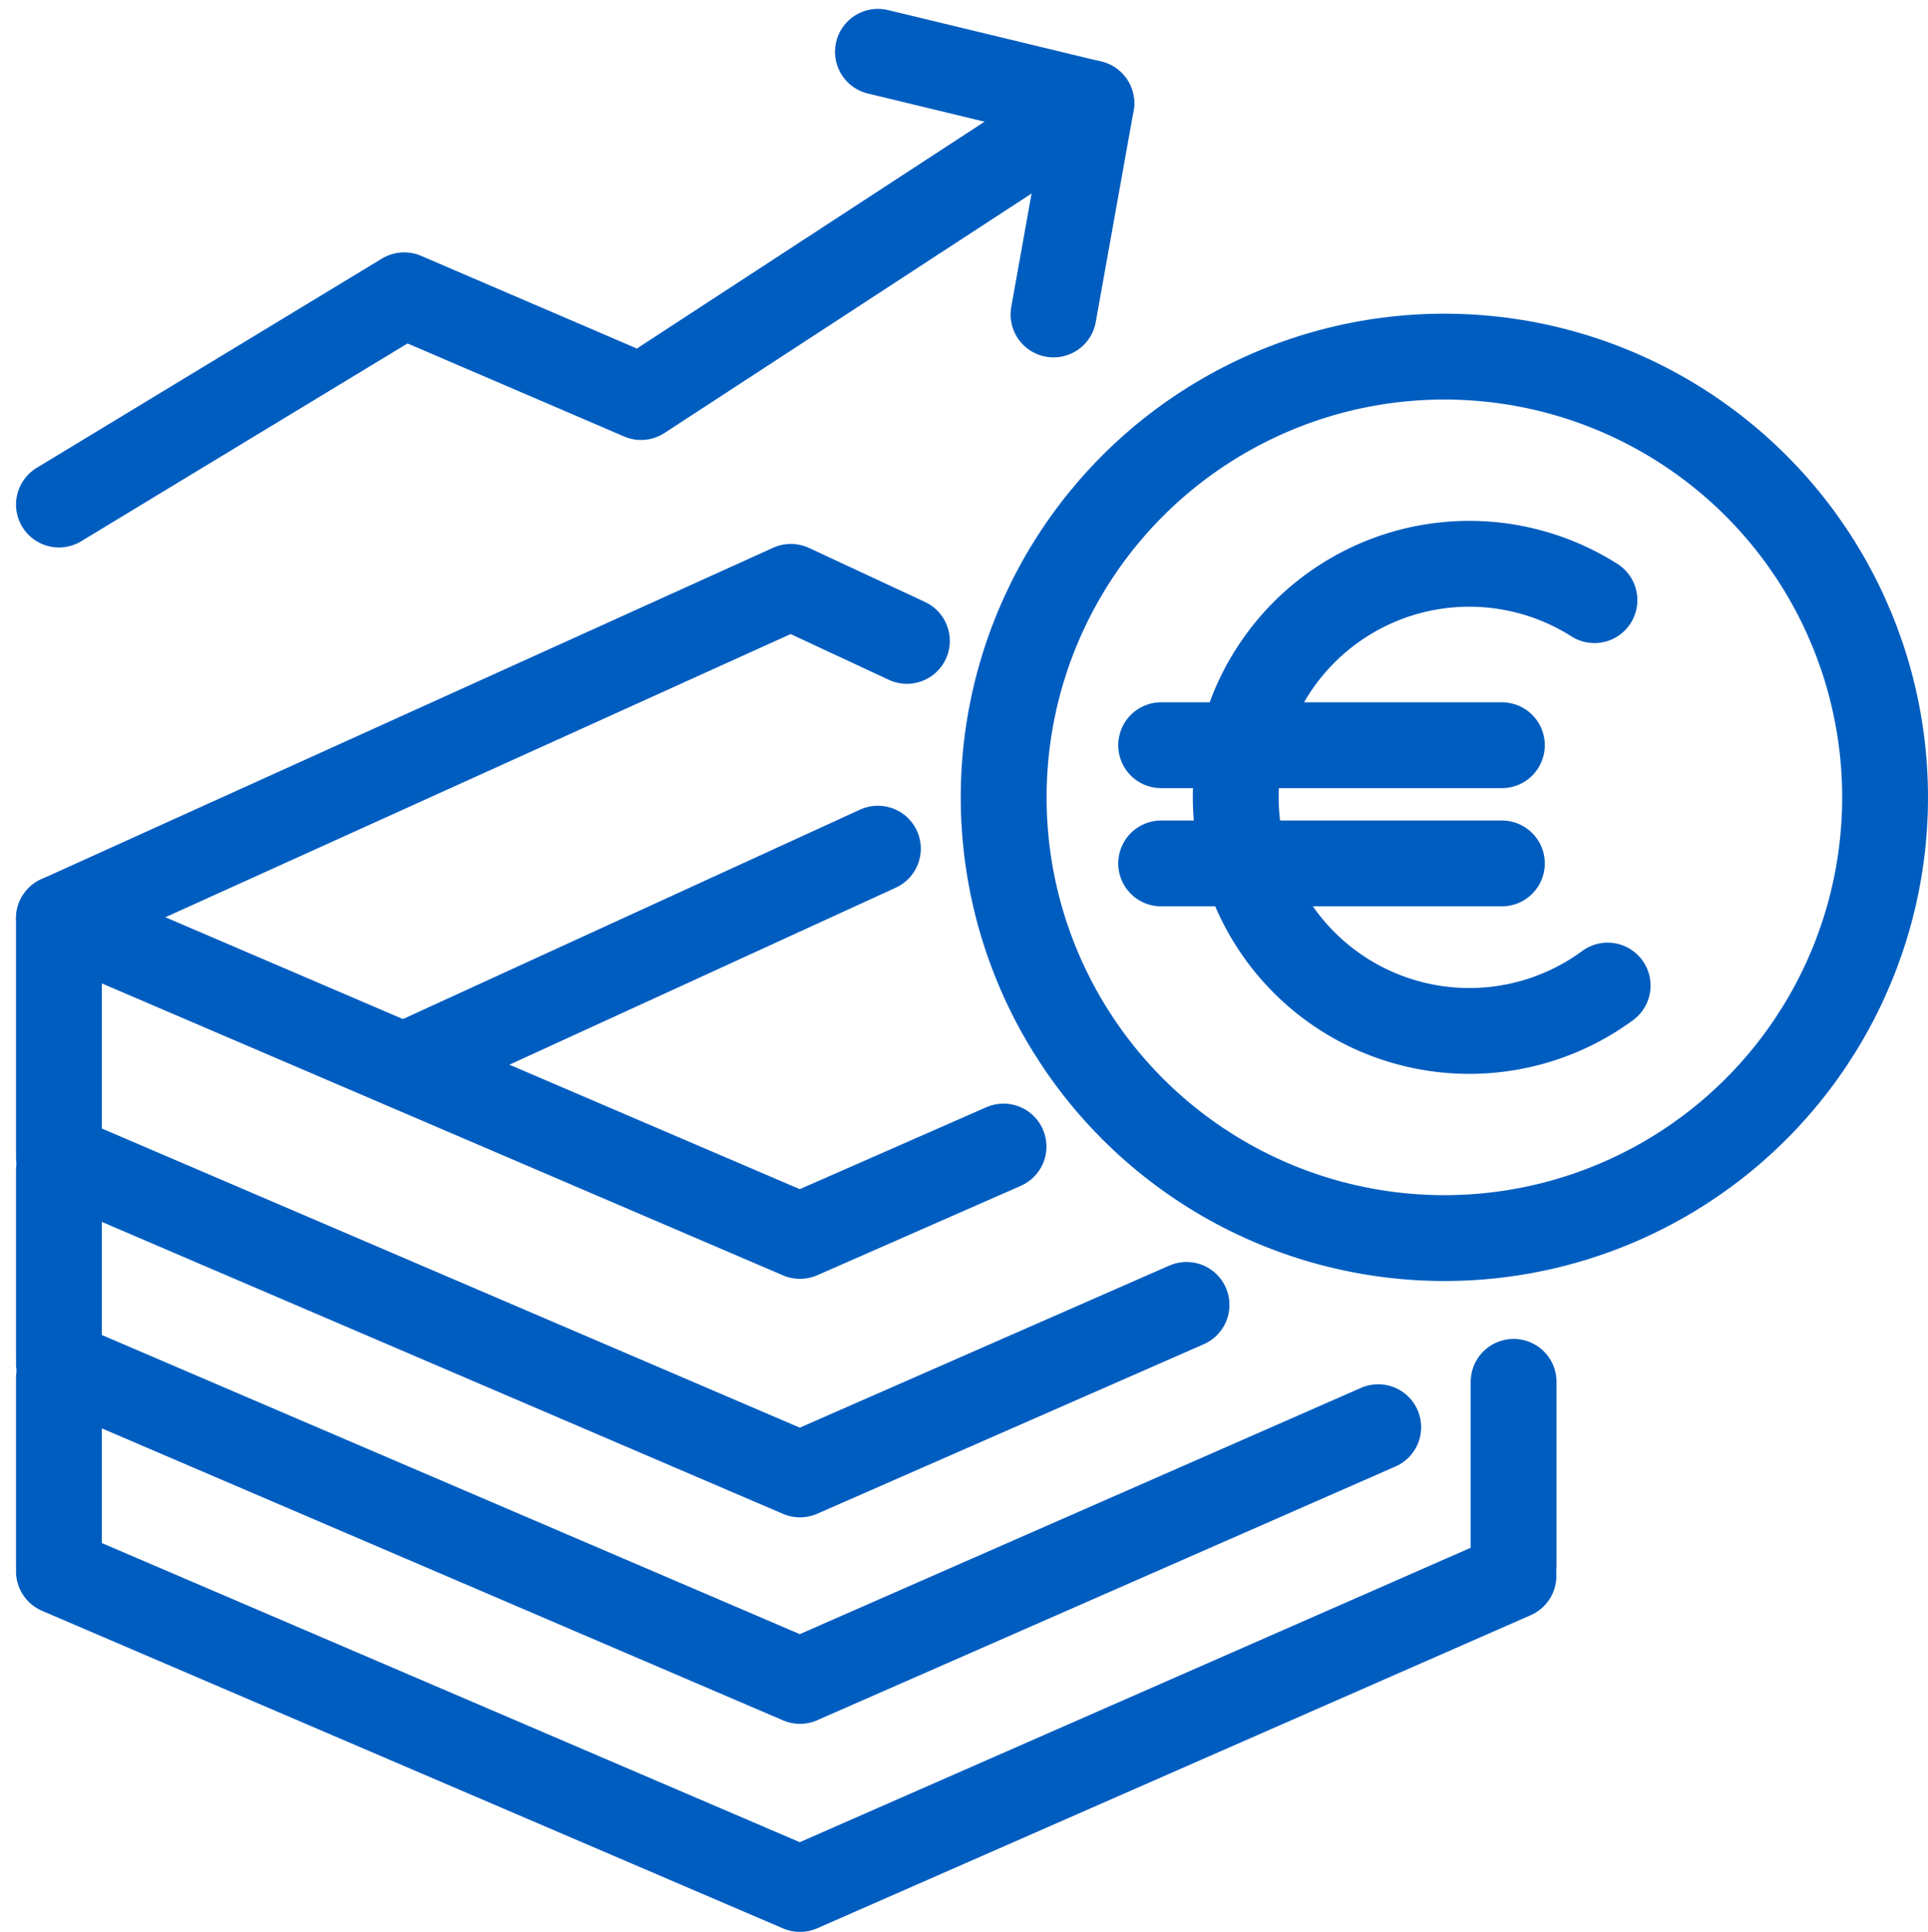
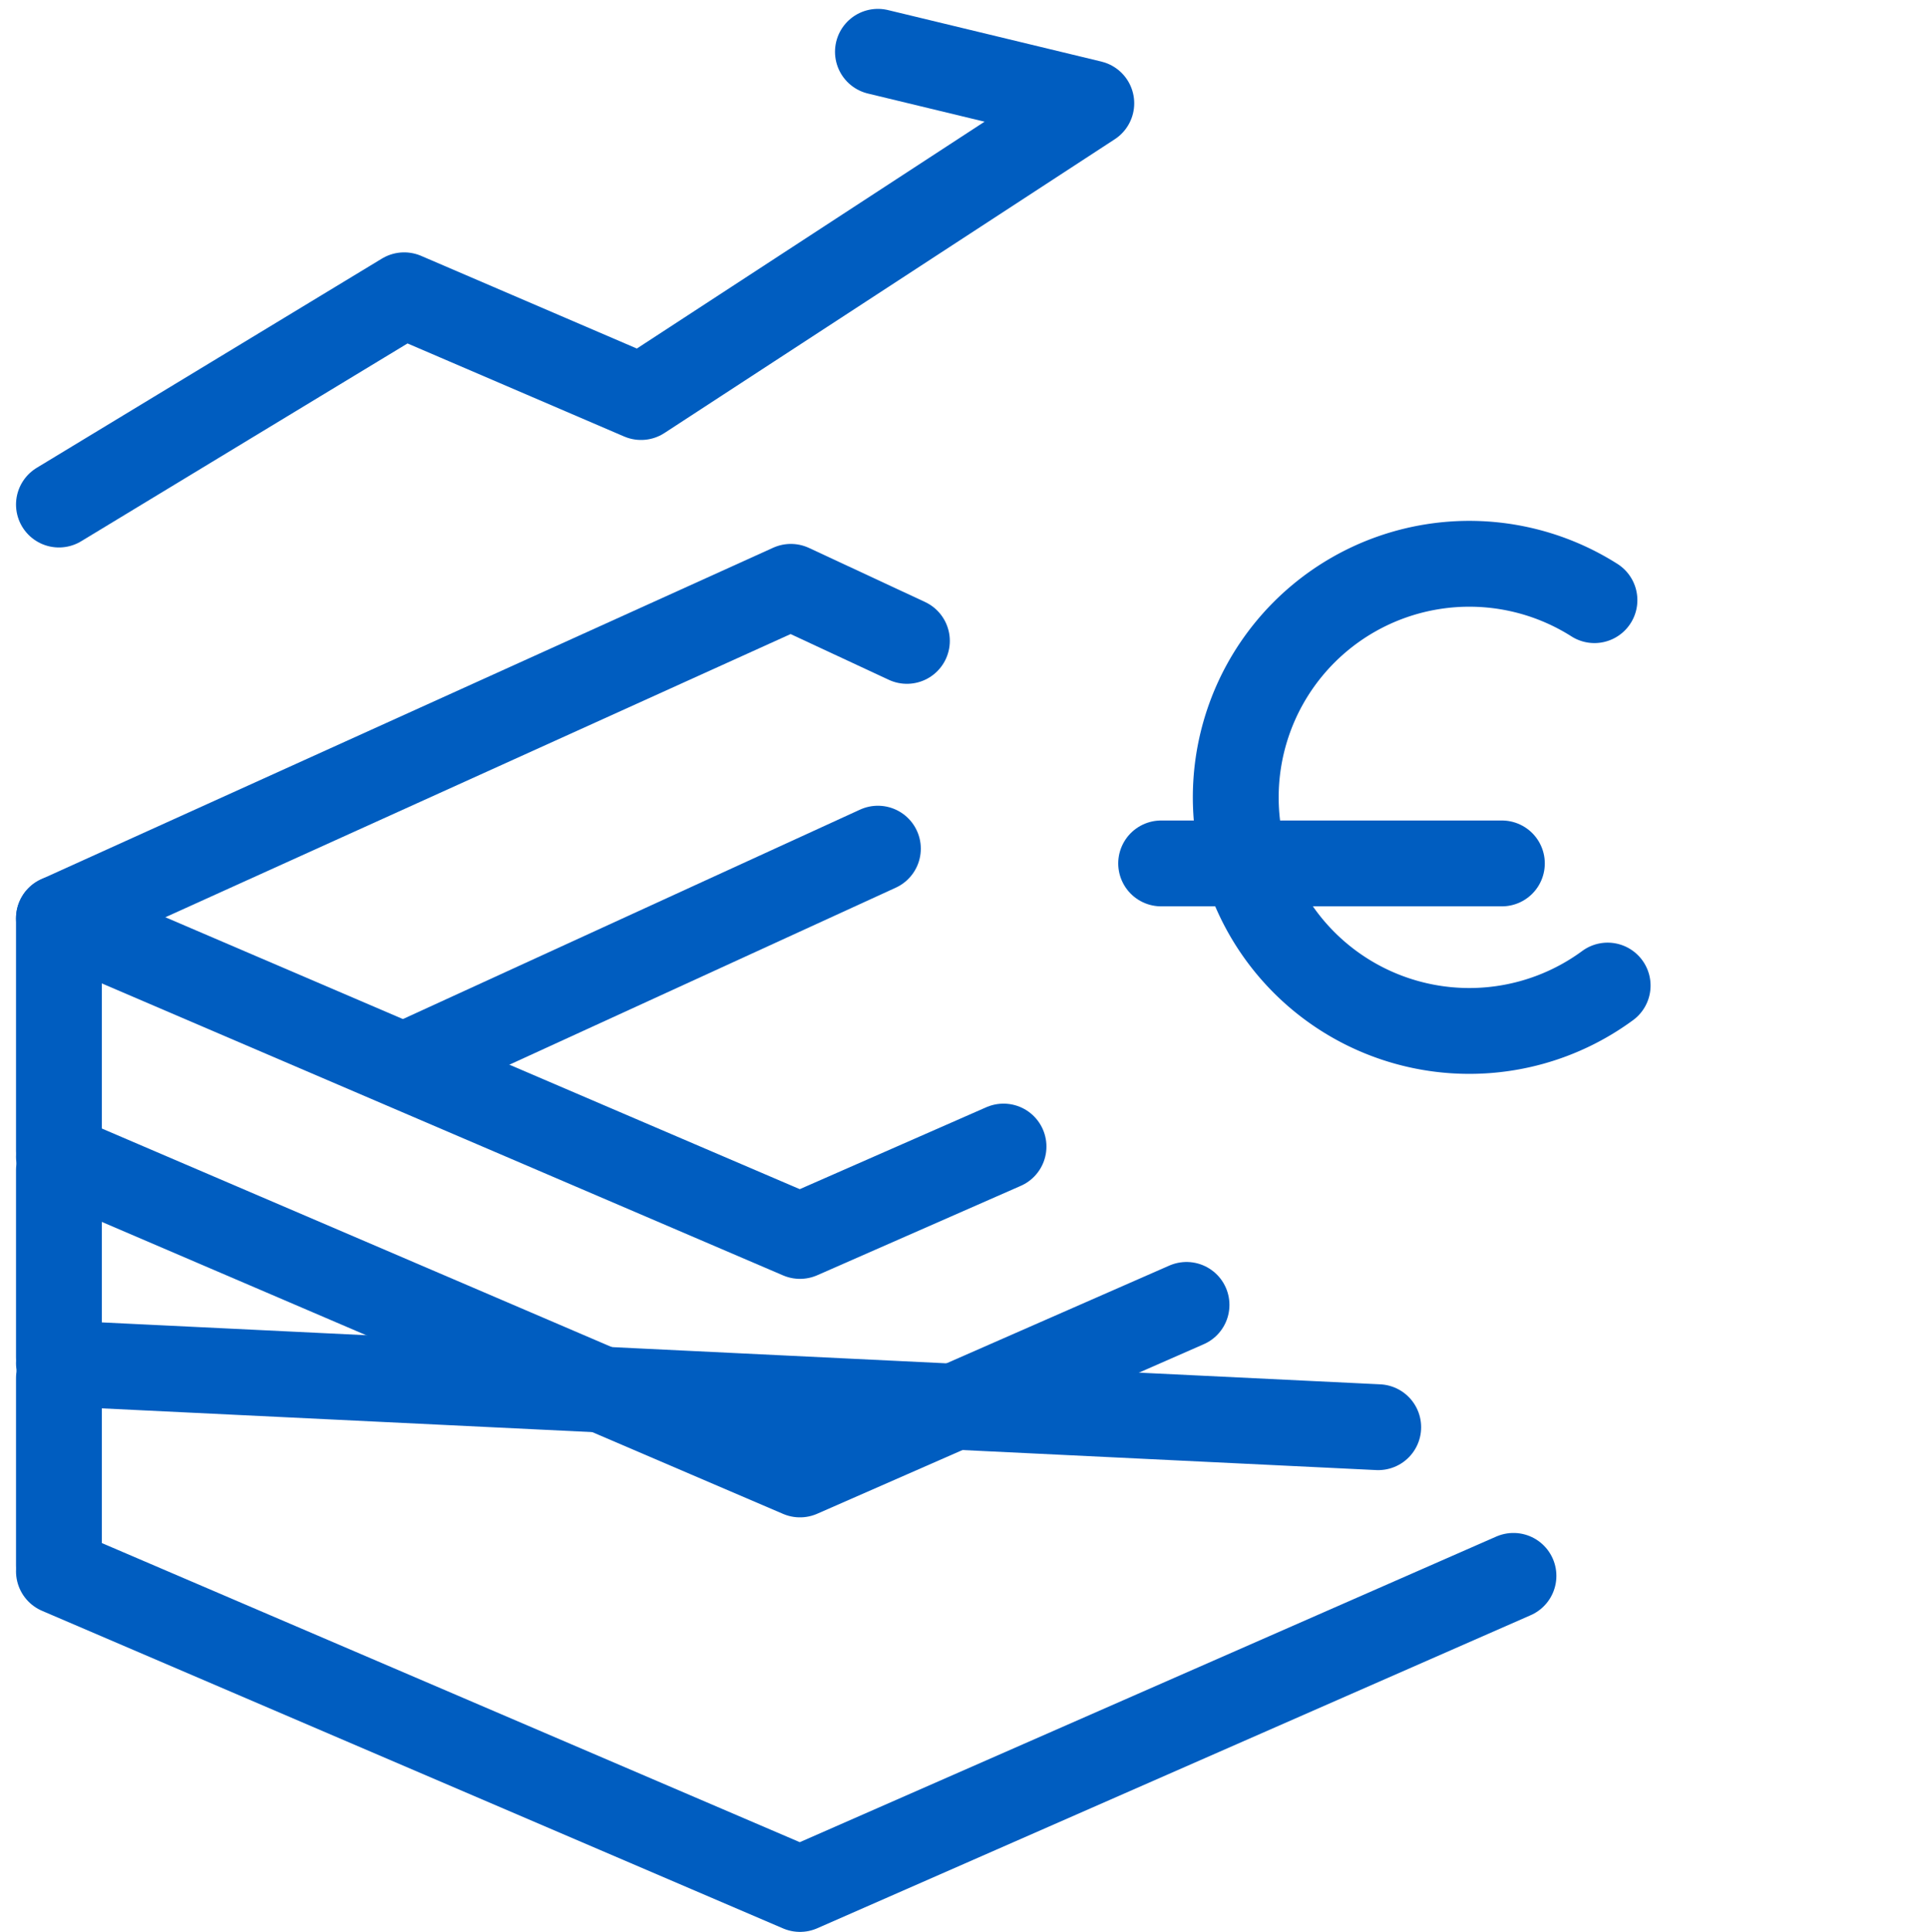
<svg xmlns="http://www.w3.org/2000/svg" width="67.385" height="67.519" viewBox="0 0 67.385 67.519">
  <g id="_241022_Vectors_for_Redesign-60" data-name="241022_Vectors for Redesign-60" transform="translate(2.06 1.81)">
    <path id="Pfad_329" data-name="Pfad 329" d="M30.79,75.037V66.905L56.371,55.32l4.056,1.889" transform="translate(-30.79 -36.621)" fill="none" stroke="#005dc0" stroke-linecap="round" stroke-linejoin="round" stroke-width="3" />
    <path id="Pfad_330" data-name="Pfad 330" d="M30.79,78.2l25.9,11.1,7.114-3.124" transform="translate(-30.79 -47.916)" fill="none" stroke="#005dc0" stroke-linecap="round" stroke-linejoin="round" stroke-width="3" />
    <path id="Pfad_331" data-name="Pfad 331" d="M30.79,94.66l25.9,11.1L70.2,99.835" transform="translate(-30.79 -56.041)" fill="none" stroke="#005dc0" stroke-linecap="round" stroke-linejoin="round" stroke-width="3" />
    <line id="Linie_78" data-name="Linie 78" x1="16.557" y2="7.585" transform="translate(12.066 27.849)" fill="none" stroke="#005dc0" stroke-linecap="round" stroke-linejoin="round" stroke-width="3" />
    <g id="Gruppe_430" data-name="Gruppe 430" transform="translate(0 39.08)">
      <line id="Linie_79" data-name="Linie 79" y1="6.547" fill="none" stroke="#005dc0" stroke-linecap="round" stroke-linejoin="round" stroke-width="3" />
-       <path id="Pfad_332" data-name="Pfad 332" d="M30.79,108.91l25.9,11.1L76.9,111.143" transform="translate(-30.79 -102.155)" fill="none" stroke="#005dc0" stroke-linecap="round" stroke-linejoin="round" stroke-width="3" />
+       <path id="Pfad_332" data-name="Pfad 332" d="M30.79,108.91L76.9,111.143" transform="translate(-30.79 -102.155)" fill="none" stroke="#005dc0" stroke-linecap="round" stroke-linejoin="round" stroke-width="3" />
    </g>
    <g id="Gruppe_431" data-name="Gruppe 431" transform="translate(0 46.351)">
-       <line id="Linie_80" data-name="Linie 80" y2="6.385" transform="translate(50.842 0.132)" fill="none" stroke="#005dc0" stroke-linecap="round" stroke-linejoin="round" stroke-width="3" />
      <line id="Linie_81" data-name="Linie 81" y1="6.552" fill="none" stroke="#005dc0" stroke-linecap="round" stroke-linejoin="round" stroke-width="3" />
      <path id="Pfad_333" data-name="Pfad 333" d="M30.79,123.27l25.9,11.1,24.937-10.942" transform="translate(-30.79 -116.515)" fill="none" stroke="#005dc0" stroke-linecap="round" stroke-linejoin="round" stroke-width="3" />
    </g>
-     <ellipse id="Ellipse_35" data-name="Ellipse 35" cx="15.403" cy="15.403" rx="15.403" ry="15.403" transform="translate(33.019 10.653)" fill="none" stroke="#005dc0" stroke-linecap="round" stroke-linejoin="round" stroke-width="3" />
    <path id="Pfad_334" data-name="Pfad 334" d="M125.018,68.47A8.163,8.163,0,1,1,124.557,55" transform="translate(-70.89 -35.836)" fill="none" stroke="#005dc0" stroke-linecap="round" stroke-linejoin="round" stroke-width="3" />
-     <line id="Linie_82" data-name="Linie 82" x2="11.909" transform="translate(38.523 24.234)" fill="none" stroke="#005dc0" stroke-linecap="round" stroke-linejoin="round" stroke-width="3" />
    <line id="Linie_83" data-name="Linie 83" x2="11.909" transform="translate(38.523 28.365)" fill="none" stroke="#005dc0" stroke-linecap="round" stroke-linejoin="round" stroke-width="3" />
    <path id="Pfad_335" data-name="Pfad 335" d="M59.414,18.39l7.458,1.8L51.135,30.456,42.856,26.9,30.79,34.213" transform="translate(-30.79 -18.39)" fill="none" stroke="#005dc0" stroke-linecap="round" stroke-linejoin="round" stroke-width="3" />
-     <line id="Linie_84" data-name="Linie 84" y1="7.382" x2="1.322" transform="translate(34.761 1.798)" fill="none" stroke="#005dc0" stroke-linecap="round" stroke-linejoin="round" stroke-width="3" />
  </g>
</svg>